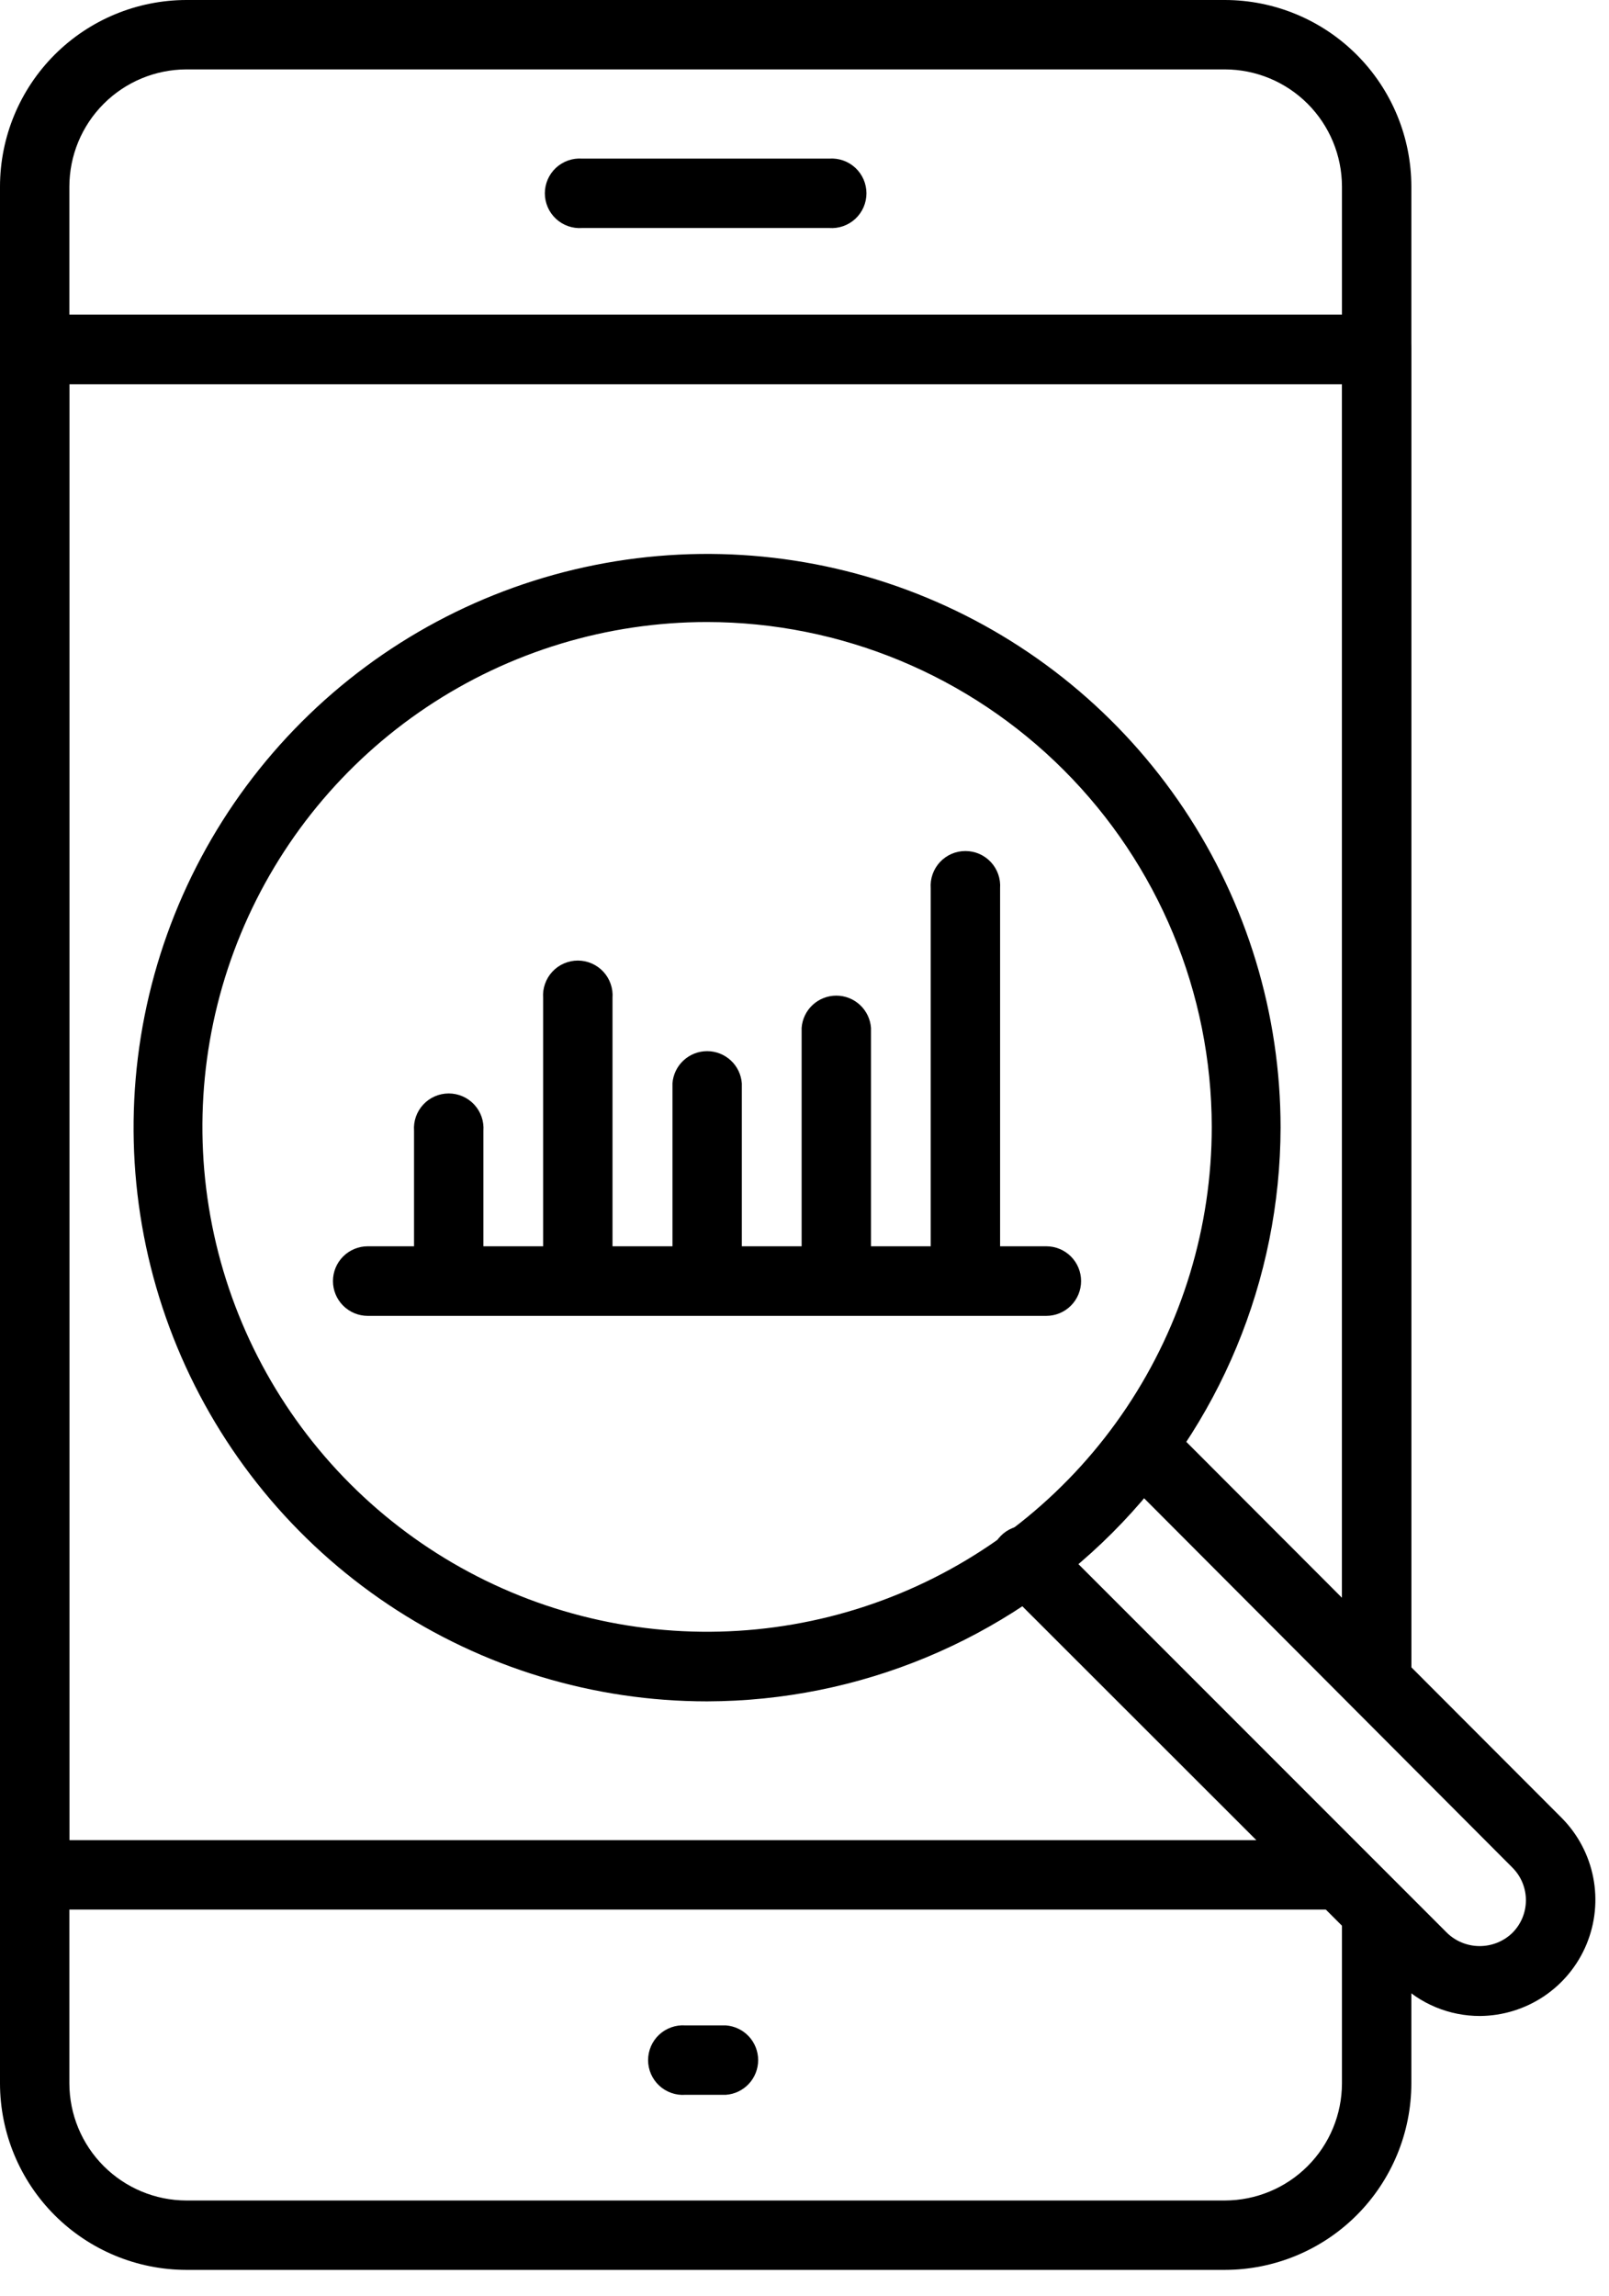
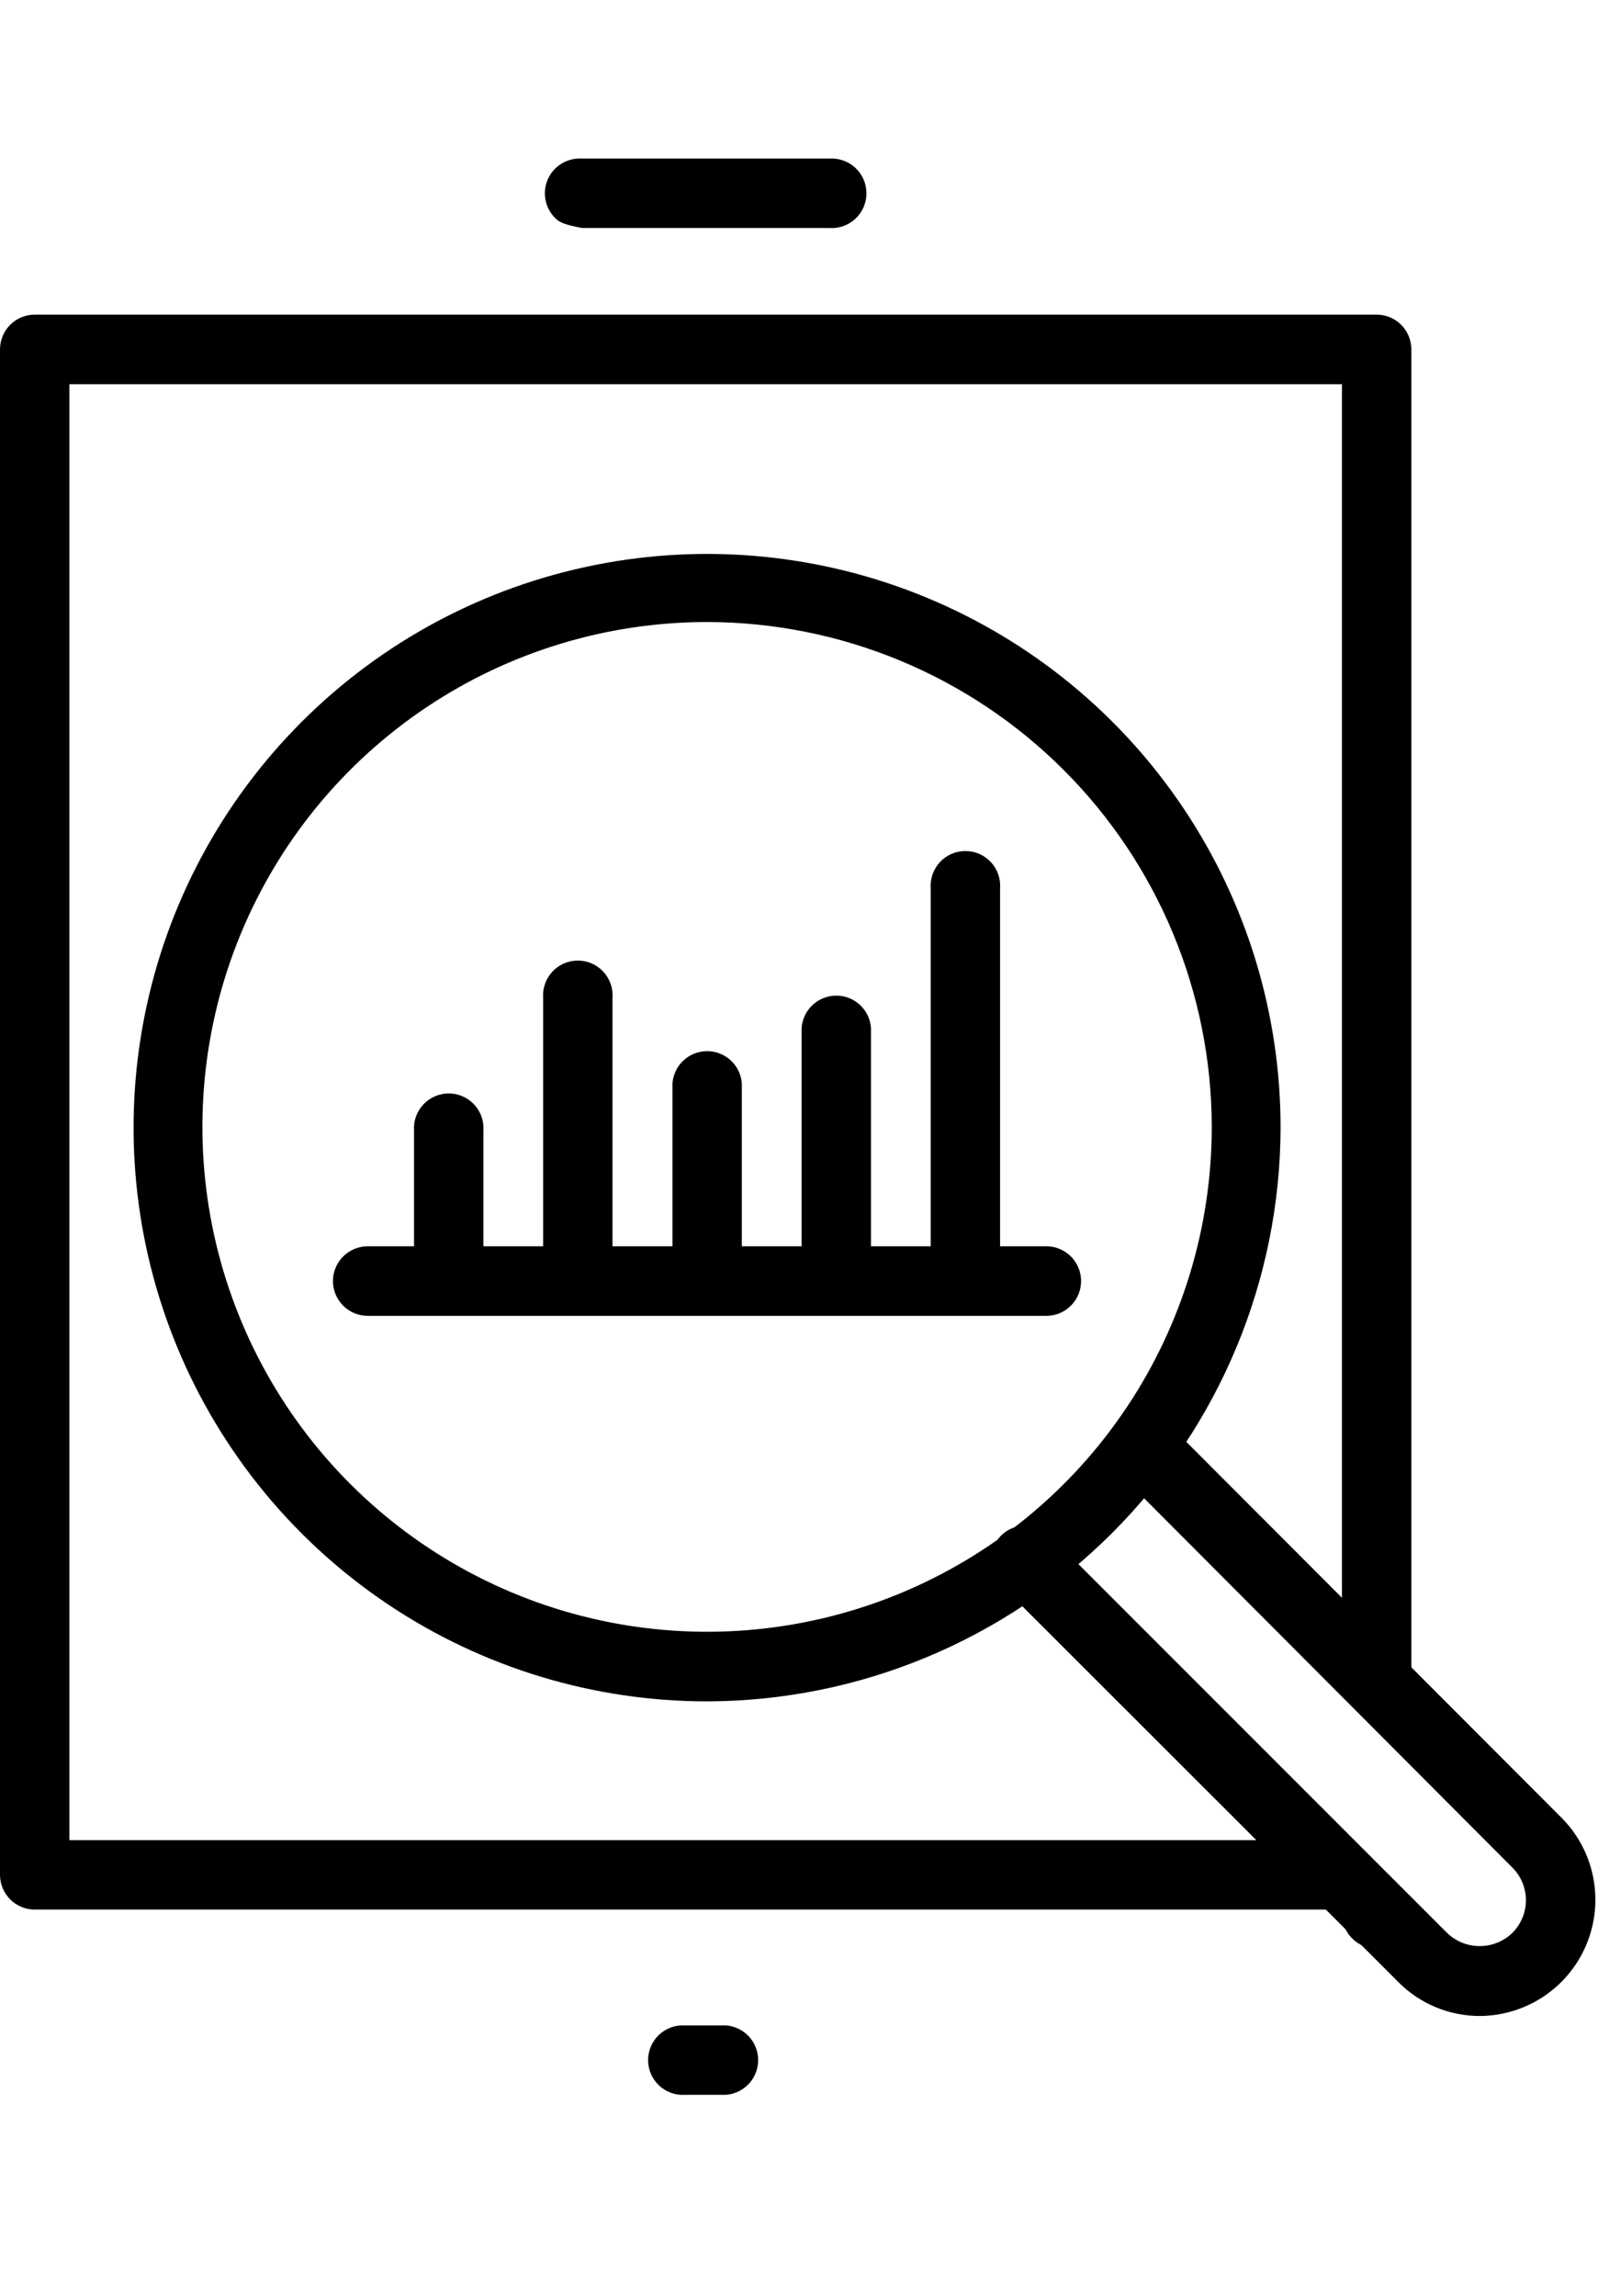
<svg xmlns="http://www.w3.org/2000/svg" width="61" height="87" viewBox="0 0 61 87" fill="none">
  <path d="M52.187 73.846C51.838 73.844 51.505 73.704 51.259 73.457C51.013 73.21 50.875 72.876 50.875 72.527C50.875 72.177 51.013 71.841 51.258 71.592C51.503 71.343 51.837 71.2 52.187 71.195C52.358 71.192 52.529 71.223 52.688 71.287C52.847 71.35 52.992 71.445 53.115 71.565C53.238 71.685 53.335 71.828 53.402 71.986C53.469 72.144 53.504 72.313 53.505 72.485V72.527C53.505 72.877 53.366 73.212 53.119 73.459C52.872 73.707 52.536 73.846 52.187 73.846Z" fill="black" />
-   <path d="M46.437 86.021H7.063C5.189 86.018 3.394 85.271 2.07 83.946C0.746 82.621 0.002 80.825 0 78.952L0 7.07C0.002 5.196 0.746 3.4 2.07 2.075C3.394 0.75 5.189 0.004 7.063 0L46.437 0C48.311 0.002 50.108 0.747 51.434 2.073C52.759 3.398 53.505 5.195 53.507 7.07V63.641C53.52 63.822 53.495 64.003 53.435 64.174C53.375 64.345 53.281 64.502 53.157 64.635C53.034 64.768 52.884 64.874 52.718 64.946C52.552 65.018 52.373 65.056 52.191 65.056C52.01 65.056 51.831 65.018 51.665 64.946C51.499 64.874 51.349 64.768 51.226 64.635C51.102 64.502 51.008 64.345 50.947 64.174C50.887 64.003 50.863 63.822 50.876 63.641V7.07C50.874 5.893 50.406 4.765 49.574 3.932C48.742 3.1 47.614 2.632 46.437 2.63H7.063C5.887 2.634 4.761 3.103 3.93 3.935C3.099 4.767 2.632 5.894 2.63 7.07V78.952C2.632 80.127 3.099 81.254 3.93 82.086C4.761 82.918 5.887 83.388 7.063 83.391H46.437C47.614 83.389 48.742 82.921 49.574 82.089C50.406 81.257 50.874 80.129 50.876 78.952V72.527C50.901 72.195 51.05 71.884 51.294 71.658C51.538 71.431 51.858 71.305 52.191 71.305C52.525 71.305 52.845 71.431 53.089 71.658C53.333 71.884 53.482 72.195 53.507 72.527V78.952C53.505 80.826 52.759 82.623 51.434 83.949C50.108 85.274 48.311 86.019 46.437 86.021Z" fill="black" />
  <path d="M50.652 72.366H1.319C1.145 72.366 0.974 72.332 0.814 72.266C0.654 72.2 0.509 72.103 0.386 71.98C0.264 71.858 0.167 71.712 0.1 71.552C0.034 71.392 0 71.221 0 71.048L0 13.242C0 12.892 0.139 12.557 0.386 12.309C0.633 12.062 0.969 11.923 1.319 11.923H52.188C52.536 11.923 52.871 12.061 53.118 12.307C53.365 12.553 53.505 12.886 53.507 13.235V63.494C53.52 63.675 53.495 63.856 53.435 64.027C53.375 64.198 53.281 64.355 53.157 64.488C53.034 64.621 52.884 64.727 52.718 64.799C52.552 64.871 52.373 64.909 52.191 64.909C52.01 64.909 51.831 64.871 51.665 64.799C51.499 64.727 51.349 64.621 51.226 64.488C51.102 64.355 51.008 64.198 50.947 64.027C50.887 63.856 50.863 63.675 50.876 63.494V14.56H2.63V69.736H50.652C50.833 69.723 51.014 69.747 51.185 69.807C51.356 69.867 51.513 69.962 51.646 70.085C51.779 70.209 51.884 70.358 51.957 70.525C52.029 70.691 52.067 70.87 52.067 71.051C52.067 71.232 52.029 71.412 51.957 71.578C51.884 71.744 51.779 71.894 51.646 72.017C51.513 72.14 51.356 72.235 51.185 72.295C51.014 72.355 50.833 72.379 50.652 72.366Z" fill="black" />
-   <path d="M31.434 8.641H22.071C21.89 8.654 21.709 8.63 21.538 8.57C21.367 8.51 21.21 8.415 21.077 8.292C20.944 8.168 20.838 8.019 20.766 7.853C20.694 7.686 20.656 7.507 20.656 7.326C20.656 7.145 20.694 6.965 20.766 6.799C20.838 6.633 20.944 6.484 21.077 6.36C21.21 6.237 21.367 6.142 21.538 6.082C21.709 6.022 21.89 5.998 22.071 6.011H31.434C31.615 5.998 31.796 6.022 31.967 6.082C32.138 6.142 32.295 6.237 32.428 6.36C32.561 6.484 32.666 6.633 32.739 6.799C32.811 6.965 32.849 7.145 32.849 7.326C32.849 7.507 32.811 7.686 32.739 7.853C32.666 8.019 32.561 8.168 32.428 8.292C32.295 8.415 32.138 8.51 31.967 8.57C31.796 8.63 31.615 8.654 31.434 8.641Z" fill="black" />
+   <path d="M31.434 8.641H22.071C21.367 8.51 21.21 8.415 21.077 8.292C20.944 8.168 20.838 8.019 20.766 7.853C20.694 7.686 20.656 7.507 20.656 7.326C20.656 7.145 20.694 6.965 20.766 6.799C20.838 6.633 20.944 6.484 21.077 6.36C21.21 6.237 21.367 6.142 21.538 6.082C21.709 6.022 21.89 5.998 22.071 6.011H31.434C31.615 5.998 31.796 6.022 31.967 6.082C32.138 6.142 32.295 6.237 32.428 6.36C32.561 6.484 32.666 6.633 32.739 6.799C32.811 6.965 32.849 7.145 32.849 7.326C32.849 7.507 32.811 7.686 32.739 7.853C32.666 8.019 32.561 8.168 32.428 8.292C32.295 8.415 32.138 8.51 31.967 8.57C31.796 8.63 31.615 8.654 31.434 8.641Z" fill="black" />
  <path d="M27.521 79.386H25.985C25.804 79.4 25.623 79.376 25.452 79.315C25.281 79.255 25.124 79.161 24.991 79.037C24.858 78.914 24.753 78.764 24.68 78.598C24.608 78.432 24.57 78.253 24.57 78.072C24.57 77.89 24.608 77.711 24.68 77.545C24.753 77.379 24.858 77.229 24.991 77.106C25.124 76.982 25.281 76.888 25.452 76.828C25.623 76.767 25.804 76.743 25.985 76.756H27.521C27.853 76.781 28.164 76.93 28.391 77.174C28.617 77.418 28.743 77.738 28.743 78.072C28.743 78.404 28.617 78.725 28.391 78.969C28.164 79.213 27.853 79.362 27.521 79.386Z" fill="black" />
  <path d="M26.806 64.476C22.506 64.476 18.303 63.201 14.727 60.812C11.152 58.423 8.365 55.027 6.719 51.054C5.074 47.081 4.643 42.71 5.482 38.492C6.321 34.275 8.392 30.401 11.433 27.36C14.473 24.319 18.347 22.248 22.565 21.41C26.782 20.571 31.154 21.001 35.127 22.647C39.1 24.292 42.495 27.079 44.884 30.654C47.273 34.23 48.549 38.434 48.549 42.734C48.536 48.496 46.241 54.019 42.166 58.093C38.092 62.168 32.569 64.463 26.806 64.476ZM26.806 23.573C23.022 23.573 19.323 24.695 16.177 26.797C13.03 28.9 10.578 31.888 9.13 35.384C7.682 38.88 7.303 42.727 8.041 46.438C8.779 50.15 10.602 53.559 13.277 56.235C15.953 58.911 19.362 60.733 23.074 61.471C26.785 62.209 30.632 61.83 34.128 60.382C37.624 58.934 40.613 56.482 42.715 53.335C44.817 50.189 45.94 46.49 45.94 42.706C45.934 37.633 43.916 32.77 40.329 29.183C36.742 25.596 31.879 23.578 26.806 23.573Z" fill="black" />
  <path d="M56.108 76.399C55.533 76.4 54.964 76.287 54.433 76.067C53.902 75.847 53.42 75.523 53.015 75.115L37.999 60.113C37.866 59.994 37.758 59.849 37.683 59.686C37.608 59.524 37.566 59.348 37.561 59.169C37.556 58.99 37.587 58.812 37.653 58.645C37.719 58.479 37.819 58.328 37.945 58.201C38.071 58.074 38.222 57.974 38.388 57.907C38.554 57.841 38.733 57.809 38.911 57.813C39.09 57.818 39.267 57.858 39.429 57.933C39.592 58.008 39.738 58.115 39.858 58.248L54.867 73.257C55.198 73.574 55.639 73.75 56.098 73.75C56.556 73.75 56.997 73.574 57.329 73.257C57.494 73.094 57.625 72.9 57.715 72.687C57.804 72.473 57.85 72.244 57.85 72.012C57.85 71.78 57.804 71.551 57.715 71.337C57.625 71.123 57.494 70.93 57.329 70.767L43.007 56.41C42.885 56.287 42.788 56.141 42.723 55.98C42.657 55.819 42.624 55.647 42.625 55.473C42.626 55.3 42.661 55.128 42.728 54.968C42.796 54.808 42.894 54.663 43.017 54.541C43.141 54.419 43.287 54.322 43.448 54.257C43.608 54.191 43.781 54.158 43.954 54.159C44.128 54.16 44.299 54.195 44.459 54.263C44.619 54.33 44.764 54.428 44.886 54.552L59.215 68.901C59.823 69.518 60.236 70.3 60.402 71.15C60.568 72 60.48 72.88 60.148 73.681C59.817 74.481 59.257 75.165 58.538 75.649C57.819 76.132 56.974 76.393 56.108 76.399Z" fill="black" />
  <path d="M39.667 49.867H13.942C13.592 49.867 13.257 49.728 13.009 49.48C12.762 49.233 12.623 48.898 12.623 48.548C12.623 48.198 12.762 47.863 13.009 47.616C13.257 47.368 13.592 47.23 13.942 47.23H39.667C40.017 47.23 40.352 47.368 40.6 47.616C40.847 47.863 40.986 48.198 40.986 48.548C40.986 48.898 40.847 49.233 40.6 49.48C40.352 49.728 40.017 49.867 39.667 49.867Z" fill="black" />
  <path d="M17.008 49.221C16.661 49.221 16.327 49.083 16.081 48.837C15.835 48.591 15.697 48.257 15.697 47.909V42.853C15.684 42.672 15.708 42.49 15.768 42.319C15.828 42.148 15.923 41.992 16.046 41.859C16.17 41.726 16.319 41.62 16.485 41.548C16.651 41.475 16.831 41.438 17.012 41.438C17.193 41.438 17.372 41.475 17.539 41.548C17.705 41.62 17.854 41.726 17.978 41.859C18.101 41.992 18.196 42.148 18.256 42.319C18.316 42.49 18.34 42.672 18.327 42.853V47.909C18.325 48.258 18.185 48.592 17.938 48.837C17.691 49.083 17.357 49.221 17.008 49.221Z" fill="black" />
  <path d="M21.91 49.221C21.561 49.221 21.227 49.083 20.98 48.837C20.733 48.592 20.593 48.258 20.591 47.91V37.817C20.578 37.636 20.602 37.455 20.663 37.284C20.723 37.113 20.817 36.956 20.941 36.823C21.064 36.69 21.214 36.584 21.38 36.512C21.546 36.44 21.725 36.402 21.906 36.402C22.088 36.402 22.267 36.44 22.433 36.512C22.599 36.584 22.749 36.69 22.872 36.823C22.996 36.956 23.09 37.113 23.15 37.284C23.21 37.455 23.235 37.636 23.221 37.817V47.91C23.221 48.257 23.083 48.591 22.837 48.837C22.591 49.083 22.258 49.221 21.91 49.221Z" fill="black" />
  <path d="M36.603 49.221C36.255 49.221 35.92 49.083 35.673 48.837C35.426 48.592 35.287 48.258 35.285 47.91V33.665C35.272 33.484 35.296 33.303 35.356 33.132C35.416 32.961 35.511 32.804 35.634 32.671C35.758 32.538 35.907 32.433 36.073 32.36C36.239 32.288 36.419 32.251 36.6 32.251C36.781 32.251 36.96 32.288 37.127 32.36C37.293 32.433 37.442 32.538 37.566 32.671C37.689 32.804 37.784 32.961 37.844 33.132C37.904 33.303 37.928 33.484 37.915 33.665V47.91C37.915 48.258 37.777 48.591 37.531 48.837C37.285 49.083 36.951 49.221 36.603 49.221Z" fill="black" />
  <path d="M31.709 49.221C31.361 49.221 31.026 49.083 30.779 48.838C30.532 48.592 30.392 48.258 30.391 47.91V38.953C30.415 38.621 30.564 38.31 30.808 38.084C31.052 37.857 31.373 37.731 31.706 37.731C32.039 37.731 32.359 37.857 32.603 38.084C32.847 38.31 32.996 38.621 33.021 38.953V47.91C33.021 48.258 32.883 48.591 32.637 48.837C32.391 49.083 32.057 49.221 31.709 49.221Z" fill="black" />
  <path d="M26.806 49.221C26.458 49.221 26.124 49.083 25.878 48.837C25.632 48.591 25.494 48.258 25.494 47.91V41.057C25.518 40.725 25.668 40.414 25.911 40.188C26.155 39.961 26.476 39.835 26.809 39.835C27.142 39.835 27.463 39.961 27.707 40.188C27.951 40.414 28.1 40.725 28.124 41.057V47.91C28.122 48.258 27.983 48.592 27.736 48.837C27.488 49.083 27.154 49.221 26.806 49.221Z" fill="black" />
</svg>